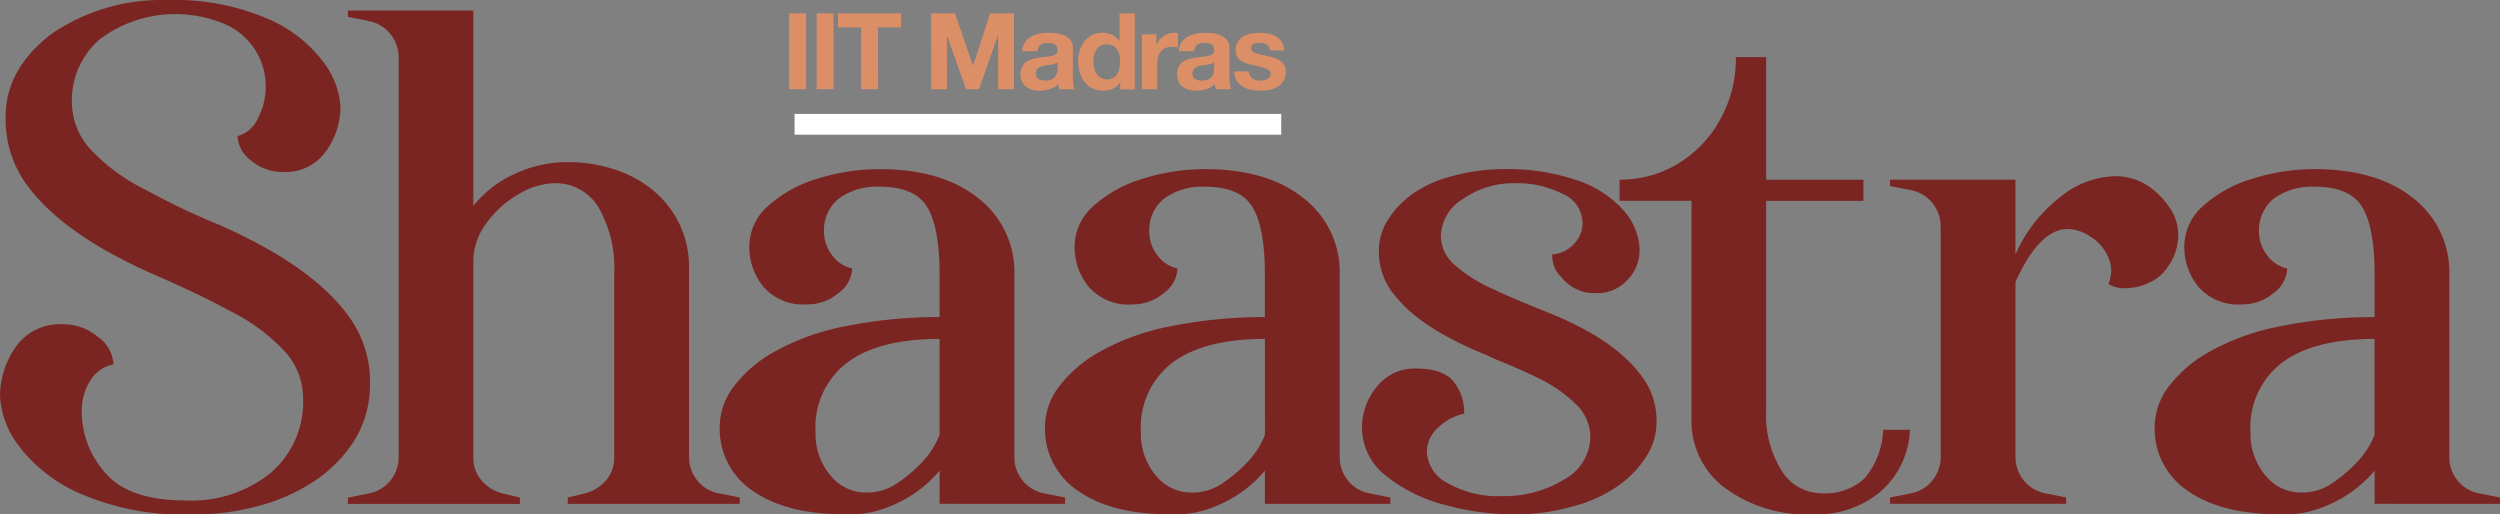
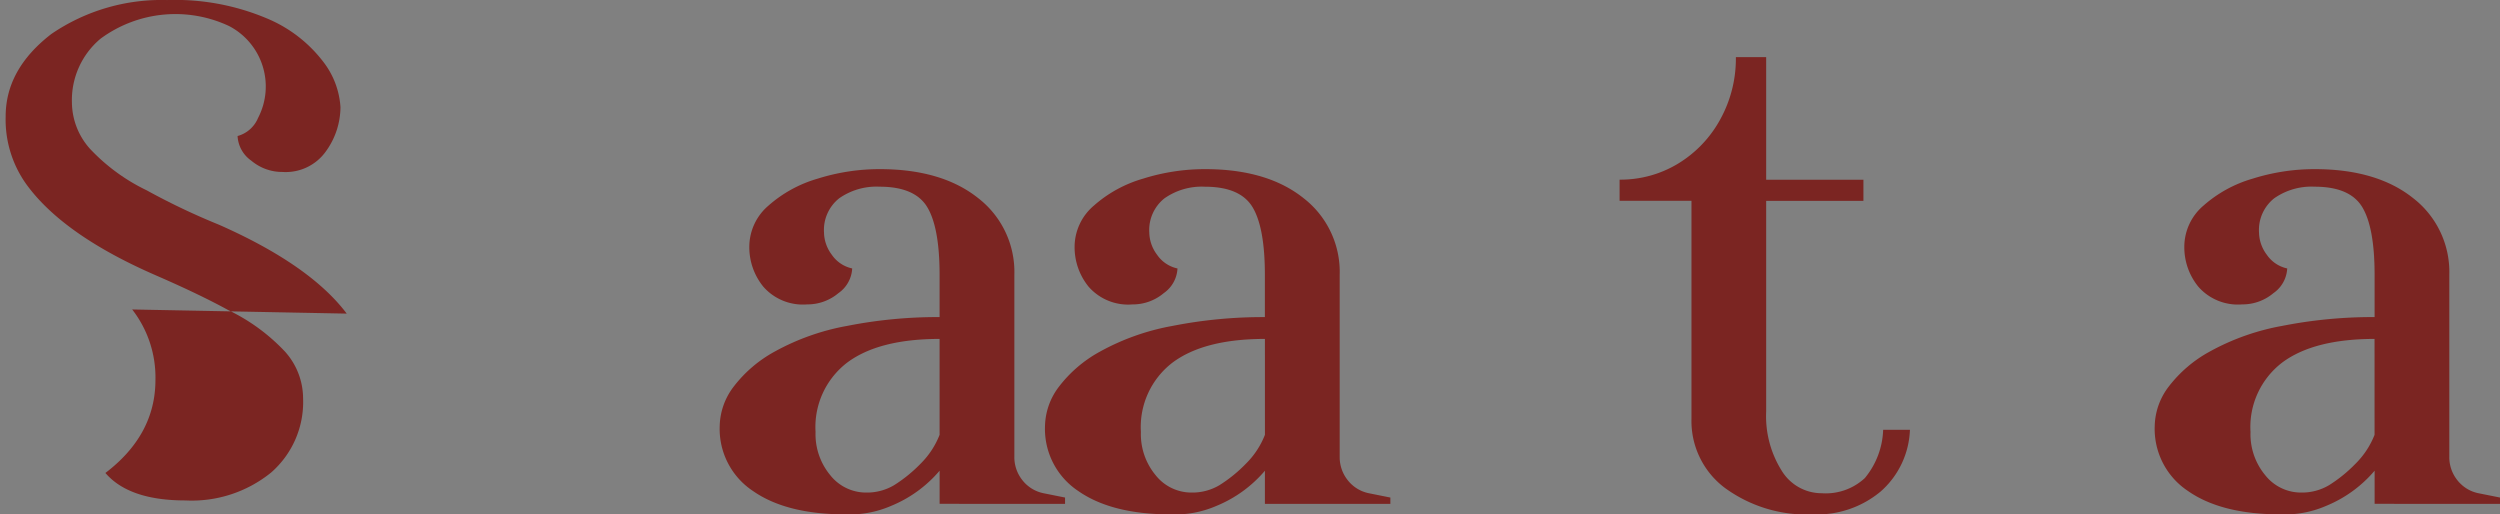
<svg xmlns="http://www.w3.org/2000/svg" width="221.51" height="45.583" viewBox="0 0 221.51 45.583">
  <rect x="0" y="0" width="221.51" height="45.583" fill="#808080" stroke="none" />
  <defs>
    <style>.a{fill:#7b2522;}.b{fill:#fff;}.c{fill:#dc8f67;}</style>
  </defs>
  <g transform="translate(-243 -86)">
    <g transform="translate(243 86)">
      <g transform="translate(0 0)">
-         <path class="a" d="M980.546,98.147q-3.248-4.309-11.3-7.868a60.791,60.791,0,0,1-6.432-3.06,16.948,16.948,0,0,1-5.026-3.684,6.223,6.223,0,0,1-1.592-4.121,7.092,7.092,0,0,1,2.529-5.62,11.179,11.179,0,0,1,11.4-1.124,6.034,6.034,0,0,1,2.56,8.149,2.742,2.742,0,0,1-1.811,1.593,2.835,2.835,0,0,0,1.218,2.185,4.257,4.257,0,0,0,2.779,1,4.365,4.365,0,0,0,3.84-1.842,6.725,6.725,0,0,0,1.28-3.9,7.3,7.3,0,0,0-1.53-4.028,12.154,12.154,0,0,0-5-3.84,20.882,20.882,0,0,0-8.835-1.623,17.3,17.3,0,0,0-10.241,3q-4.06,3.123-4.059,7.306a9.834,9.834,0,0,0,2,6.244q3.309,4.372,11.365,7.868,3.871,1.686,6.369,3.06a16.982,16.982,0,0,1,5.027,3.684,6.223,6.223,0,0,1,1.592,4.121,8.288,8.288,0,0,1-2.841,6.588,11.167,11.167,0,0,1-7.587,2.466q-5,0-7.088-2.435a8.129,8.129,0,0,1-2.092-5.432,5.036,5.036,0,0,1,.749-2.747,3.033,3.033,0,0,1,2.061-1.436,3.173,3.173,0,0,0-1.374-2.435,4.714,4.714,0,0,0-3.06-1.124,4.771,4.771,0,0,0-4.246,2.029,7.6,7.6,0,0,0-1.374,4.34,8.008,8.008,0,0,0,1.686,4.434,13.541,13.541,0,0,0,5.526,4.246,23.125,23.125,0,0,0,9.834,1.811,21.783,21.783,0,0,0,6.245-.874,16.318,16.318,0,0,0,5.058-2.435q4.433-3.372,4.434-8.242a9.806,9.806,0,0,0-2.061-6.244" transform="translate(-949.824 -70.36)" />
-         <path class="a" d="M1055.424,115.343a3.177,3.177,0,0,1-1.9-1.155,3.265,3.265,0,0,1-.718-2.092V95.362a8.708,8.708,0,0,0-3.123-6.806,10.157,10.157,0,0,0-3.371-1.873A13.184,13.184,0,0,0,1042,86a10.844,10.844,0,0,0-4.683,1.062,9.878,9.878,0,0,0-3.622,2.81V72.57h-11.115v.562l1.873.375a3.2,3.2,0,0,1,1.905,1.155,3.277,3.277,0,0,1,.718,2.092V112.1a3.273,3.273,0,0,1-.718,2.092,3.184,3.184,0,0,1-1.905,1.155l-1.873.375v.562h15.236v-.562l-1.561-.375a3.629,3.629,0,0,1-1.842-1.155,3.021,3.021,0,0,1-.718-2.029V94.737a5.618,5.618,0,0,1,1.124-3.278,8.915,8.915,0,0,1,2.841-2.592,6.459,6.459,0,0,1,3.216-1,4.435,4.435,0,0,1,3.9,2.123,10.823,10.823,0,0,1,1.4,5.994v16.173a3.028,3.028,0,0,1-.718,2.029,3.636,3.636,0,0,1-1.842,1.155l-1.561.375v.562H1057.3v-.562Z" transform="translate(-991.755 -71.634)" />
+         <path class="a" d="M980.546,98.147q-3.248-4.309-11.3-7.868a60.791,60.791,0,0,1-6.432-3.06,16.948,16.948,0,0,1-5.026-3.684,6.223,6.223,0,0,1-1.592-4.121,7.092,7.092,0,0,1,2.529-5.62,11.179,11.179,0,0,1,11.4-1.124,6.034,6.034,0,0,1,2.56,8.149,2.742,2.742,0,0,1-1.811,1.593,2.835,2.835,0,0,0,1.218,2.185,4.257,4.257,0,0,0,2.779,1,4.365,4.365,0,0,0,3.84-1.842,6.725,6.725,0,0,0,1.28-3.9,7.3,7.3,0,0,0-1.53-4.028,12.154,12.154,0,0,0-5-3.84,20.882,20.882,0,0,0-8.835-1.623,17.3,17.3,0,0,0-10.241,3q-4.06,3.123-4.059,7.306a9.834,9.834,0,0,0,2,6.244q3.309,4.372,11.365,7.868,3.871,1.686,6.369,3.06a16.982,16.982,0,0,1,5.027,3.684,6.223,6.223,0,0,1,1.592,4.121,8.288,8.288,0,0,1-2.841,6.588,11.167,11.167,0,0,1-7.587,2.466q-5,0-7.088-2.435q4.433-3.372,4.434-8.242a9.806,9.806,0,0,0-2.061-6.244" transform="translate(-949.824 -70.36)" />
        <path class="a" d="M1119.827,129.274a7.406,7.406,0,0,1-1.686,2.56,12.562,12.562,0,0,1-2.342,1.9,4.7,4.7,0,0,1-2.467.656,4.046,4.046,0,0,1-3.185-1.53,5.692,5.692,0,0,1-1.311-3.84,7.188,7.188,0,0,1,2.81-6.151q2.81-2.091,8.18-2.092Zm11.115,6.119v-.562l-1.873-.375a3.179,3.179,0,0,1-1.9-1.155,3.268,3.268,0,0,1-.718-2.092V115.1a8.266,8.266,0,0,0-3.216-6.807q-3.217-2.559-8.711-2.56a18.245,18.245,0,0,0-5.5.843,11.321,11.321,0,0,0-4.371,2.4,4.8,4.8,0,0,0-1.686,3.622,5.535,5.535,0,0,0,1.249,3.559,4.659,4.659,0,0,0,3.871,1.561,4.261,4.261,0,0,0,2.778-1,2.835,2.835,0,0,0,1.218-2.186,2.934,2.934,0,0,1-1.811-1.218,3.365,3.365,0,0,1-.687-1.967,3.581,3.581,0,0,1,1.343-3.028,5.747,5.747,0,0,1,3.59-1.03q3.122,0,4.215,1.811t1.093,5.995v3.746a41.361,41.361,0,0,0-8.18.78,20.916,20.916,0,0,0-6.432,2.279,11.52,11.52,0,0,0-3.622,3.091,5.937,5.937,0,0,0-1.249,3.528,6.6,6.6,0,0,0,2.966,5.744q2.965,2.061,8.211,2.061a9.254,9.254,0,0,0,4-.749,11.21,11.21,0,0,0,4.308-3.122v2.935Z" transform="translate(-1036.575 -90.747)" />
-         <rect class="b" width="43.12" height="1.841" transform="translate(70.403 10.092)" />
        <path class="a" d="M1187.864,129.274a7.4,7.4,0,0,1-1.686,2.56,12.557,12.557,0,0,1-2.341,1.9,4.7,4.7,0,0,1-2.467.656,4.046,4.046,0,0,1-3.184-1.53,5.692,5.692,0,0,1-1.312-3.84,7.188,7.188,0,0,1,2.81-6.151q2.809-2.091,8.179-2.092Zm11.115,6.119v-.562l-1.873-.375a3.181,3.181,0,0,1-1.9-1.155,3.268,3.268,0,0,1-.718-2.092V115.1a8.266,8.266,0,0,0-3.216-6.807q-3.217-2.559-8.71-2.56a18.24,18.24,0,0,0-5.495.843,11.318,11.318,0,0,0-4.371,2.4A4.8,4.8,0,0,0,1171,112.6a5.535,5.535,0,0,0,1.249,3.559,4.658,4.658,0,0,0,3.871,1.561,4.263,4.263,0,0,0,2.779-1,2.835,2.835,0,0,0,1.217-2.186,2.933,2.933,0,0,1-1.811-1.218,3.365,3.365,0,0,1-.687-1.967,3.581,3.581,0,0,1,1.343-3.028,5.748,5.748,0,0,1,3.591-1.03q3.121,0,4.214,1.811t1.093,5.995v3.746a41.36,41.36,0,0,0-8.179.78,20.908,20.908,0,0,0-6.432,2.279,11.507,11.507,0,0,0-3.622,3.091,5.933,5.933,0,0,0-1.249,3.528,6.6,6.6,0,0,0,2.966,5.744q2.965,2.061,8.211,2.061a9.255,9.255,0,0,0,4-.749,11.209,11.209,0,0,0,4.308-3.122v2.935Z" transform="translate(-1075.786 -90.747)" />
-         <path class="a" d="M1234.65,128.525a5.436,5.436,0,0,0,2.123,4.371,13.764,13.764,0,0,0,5.245,2.592,23.639,23.639,0,0,0,6.182.843,18.783,18.783,0,0,0,5.151-.718,12.289,12.289,0,0,0,4.028-1.842,9.235,9.235,0,0,0,2.5-2.622,5.583,5.583,0,0,0,.874-2.935,6.48,6.48,0,0,0-1.5-4.371q-2.374-3.122-8.18-5.433-3.435-1.373-4.683-2a13.076,13.076,0,0,1-3.59-2.248,3.417,3.417,0,0,1-1.155-2.5,3.968,3.968,0,0,1,2-3.31,7.856,7.856,0,0,1,4.558-1.373,8.931,8.931,0,0,1,4.215.937,2.842,2.842,0,0,1,1.78,2.56,2.644,2.644,0,0,1-.812,1.936,2.818,2.818,0,0,1-1.873.874,2.652,2.652,0,0,0,.812,2.029,3.832,3.832,0,0,0,2.186,1.343,4.679,4.679,0,0,0,.874.062,3.59,3.59,0,0,0,2.81-1.186,3.777,3.777,0,0,0,1.061-2.56,5.483,5.483,0,0,0-1.4-3.559,9.485,9.485,0,0,0-4.121-2.685,18.977,18.977,0,0,0-6.525-1,16.984,16.984,0,0,0-4.559.624,10.561,10.561,0,0,0-3.5,1.561,8.351,8.351,0,0,0-2.217,2.342,5.023,5.023,0,0,0-.781,2.653,5.981,5.981,0,0,0,1.5,4.121q2.309,2.873,8.055,5.183.623.313,1.873.812,1.748.749,2.623,1.186a12.467,12.467,0,0,1,3.559,2.5,4.02,4.02,0,0,1,1.124,2.747,4.349,4.349,0,0,1-2.341,3.778,10.07,10.07,0,0,1-5.464,1.467,9,9,0,0,1-4.839-1.155,3.3,3.3,0,0,1-1.842-2.779,2.909,2.909,0,0,1,1.03-2.154,4.627,4.627,0,0,1,2.279-1.218,4.294,4.294,0,0,0-.843-2.716q-.906-1.279-3.4-1.28a4.216,4.216,0,0,0-3.528,1.655,5.587,5.587,0,0,0-1.28,3.466" transform="translate(-1113.979 -90.747)" />
        <path class="a" d="M1301.528,93.163V82.3h-2.685a11.136,11.136,0,0,1-1.405,5.557,10.391,10.391,0,0,1-3.747,3.9,9.824,9.824,0,0,1-5.151,1.4v1.873h6.369v19.357a7.4,7.4,0,0,0,2.966,6.088,12.286,12.286,0,0,0,7.836,2.341,8.781,8.781,0,0,0,5.963-2.029,7.639,7.639,0,0,0,2.592-5.464h-2.373a7.069,7.069,0,0,1-1.623,4.277,5.086,5.086,0,0,1-3.809,1.343,4.154,4.154,0,0,1-3.559-2,9.082,9.082,0,0,1-1.374-5.245V95.036h8.617V93.163Z" transform="translate(-1145.038 -77.24)" />
-         <path class="a" d="M1368.062,108.143a5.31,5.31,0,0,0-3.06-.937,8.027,8.027,0,0,0-4.9,1.9,13.165,13.165,0,0,0-3.9,5.027v-6.619h-11.115v.562l1.873.375a3.2,3.2,0,0,1,1.9,1.155,3.276,3.276,0,0,1,.718,2.092v20.356a3.272,3.272,0,0,1-.718,2.092,3.185,3.185,0,0,1-1.9,1.155l-1.873.374v.562h15.61v-.562l-1.873-.374a3.178,3.178,0,0,1-1.9-1.155,3.266,3.266,0,0,1-.718-2.092V116.572q2.122-4.683,4.62-4.683a3.662,3.662,0,0,1,1.936.624,3.88,3.88,0,0,1,1.4,1.374,3.353,3.353,0,0,1,.531,1.748,3.983,3.983,0,0,1-.25,1.124,2.661,2.661,0,0,0,1.5.375,4.947,4.947,0,0,0,2.123-.5,3.785,3.785,0,0,0,1.624-1.374,4.933,4.933,0,0,0,.937-2.81,4.3,4.3,0,0,0-.75-2.435,7.064,7.064,0,0,0-1.811-1.873" transform="translate(-1177.625 -91.596)" />
        <path class="a" d="M1419.928,129.274a7.406,7.406,0,0,1-1.686,2.56,12.55,12.55,0,0,1-2.342,1.9,4.7,4.7,0,0,1-2.467.656,4.047,4.047,0,0,1-3.185-1.53,5.693,5.693,0,0,1-1.311-3.84,7.188,7.188,0,0,1,2.81-6.151q2.809-2.091,8.18-2.092Zm11.115,6.119v-.562l-1.874-.375a3.181,3.181,0,0,1-1.9-1.155,3.267,3.267,0,0,1-.718-2.092V115.1a8.266,8.266,0,0,0-3.216-6.807q-3.217-2.559-8.711-2.56a18.244,18.244,0,0,0-5.495.843,11.321,11.321,0,0,0-4.371,2.4,4.8,4.8,0,0,0-1.686,3.622,5.535,5.535,0,0,0,1.249,3.559,4.659,4.659,0,0,0,3.872,1.561,4.259,4.259,0,0,0,2.778-1,2.835,2.835,0,0,0,1.218-2.186,2.934,2.934,0,0,1-1.811-1.218,3.364,3.364,0,0,1-.687-1.967,3.581,3.581,0,0,1,1.343-3.028,5.746,5.746,0,0,1,3.59-1.03q3.122,0,4.215,1.811t1.093,5.995v3.746a41.358,41.358,0,0,0-8.18.78,20.914,20.914,0,0,0-6.432,2.279,11.516,11.516,0,0,0-3.622,3.091,5.935,5.935,0,0,0-1.249,3.528,6.6,6.6,0,0,0,2.966,5.744q2.964,2.061,8.211,2.061a9.254,9.254,0,0,0,4-.749,11.21,11.21,0,0,0,4.308-3.122v2.935Z" transform="translate(-1209.533 -90.747)" />
-         <path class="c" d="M1114.865,79.87h1.5V73.146h-1.5Zm2.433,0h1.5V73.146h-1.5Zm5.438-5.481h2.042V73.146H1119.2v1.243h2.042V79.87h1.5Zm10.647,5.481h1.4V73.146h-2.109l-1.507,4.623h-.019l-1.593-4.623h-2.108V79.87h1.4V75.152h.019l1.67,4.718h1.154l1.669-4.765h.019Zm5.267-1.883a2.491,2.491,0,0,1-.024.3,1,1,0,0,1-.129.372.885.885,0,0,1-.324.315,1.209,1.209,0,0,1-.62.132,1.734,1.734,0,0,1-.315-.028.766.766,0,0,1-.267-.1.508.508,0,0,1-.181-.193.624.624,0,0,1-.067-.3.646.646,0,0,1,.067-.311.61.61,0,0,1,.177-.2.907.907,0,0,1,.257-.127,2.533,2.533,0,0,1,.3-.075q.162-.028.325-.047t.31-.047a2.169,2.169,0,0,0,.277-.071.612.612,0,0,0,.215-.117Zm.152,1.883h1.374a1.119,1.119,0,0,1-.134-.452,5.051,5.051,0,0,1-.038-.631V76.254a1.157,1.157,0,0,0-.2-.711,1.359,1.359,0,0,0-.515-.419,2.319,2.319,0,0,0-.7-.2,5.628,5.628,0,0,0-.754-.052,4.2,4.2,0,0,0-.815.08,2.353,2.353,0,0,0-.73.268,1.615,1.615,0,0,0-.534.5,1.544,1.544,0,0,0-.239.782h1.355a.752.752,0,0,1,.267-.565,1.037,1.037,0,0,1,.63-.169,2.292,2.292,0,0,1,.339.024.757.757,0,0,1,.277.094.523.523,0,0,1,.191.2.7.7,0,0,1,.072.344.362.362,0,0,1-.124.316.927.927,0,0,1-.363.165,3.749,3.749,0,0,1-.525.085q-.3.028-.6.075a5.979,5.979,0,0,0-.606.127,1.729,1.729,0,0,0-.534.24,1.222,1.222,0,0,0-.382.429,1.4,1.4,0,0,0-.148.683,1.511,1.511,0,0,0,.129.65,1.228,1.228,0,0,0,.358.452,1.514,1.514,0,0,0,.534.264,2.458,2.458,0,0,0,.658.085,3.105,3.105,0,0,0,.9-.132,1.771,1.771,0,0,0,.763-.461,1.9,1.9,0,0,0,.1.471m5.372-2.448a2.928,2.928,0,0,1-.057.584,1.583,1.583,0,0,1-.191.5,1.014,1.014,0,0,1-.358.353,1.089,1.089,0,0,1-.559.132,1.015,1.015,0,0,1-.539-.136,1.178,1.178,0,0,1-.372-.358,1.531,1.531,0,0,1-.215-.5,2.448,2.448,0,0,1-.067-.565,2.634,2.634,0,0,1,.062-.579,1.521,1.521,0,0,1,.2-.494,1.054,1.054,0,0,1,.367-.348,1.113,1.113,0,0,1,.563-.132,1.062,1.062,0,0,1,.554.132,1.1,1.1,0,0,1,.358.344,1.419,1.419,0,0,1,.2.49,2.86,2.86,0,0,1,.057.579m.019,2.448h1.288V73.146h-1.355v2.448h-.019a1.449,1.449,0,0,0-.625-.541,1.961,1.961,0,0,0-.835-.183,2,2,0,0,0-1.636.772,2.448,2.448,0,0,0-.411.805,3.248,3.248,0,0,0-.138.946,3.458,3.458,0,0,0,.138.98,2.587,2.587,0,0,0,.411.833,1.946,1.946,0,0,0,.691.574,2.134,2.134,0,0,0,.973.212,2.1,2.1,0,0,0,.873-.174,1.4,1.4,0,0,0,.625-.57h.019Zm4.875-3.743q.133.014.229.033V74.917a1.071,1.071,0,0,0-.3-.047,1.646,1.646,0,0,0-.5.075,1.831,1.831,0,0,0-.448.212,1.672,1.672,0,0,0-.372.329,1.644,1.644,0,0,0-.258.419h-.019V75h-1.288V79.87h1.355V77.675a2.639,2.639,0,0,1,.067-.612,1.326,1.326,0,0,1,.224-.494,1.09,1.09,0,0,1,.415-.334,1.467,1.467,0,0,1,.63-.122,2.489,2.489,0,0,1,.258.014m3.453,1.86a2.555,2.555,0,0,1-.024.3,1,1,0,0,1-.129.372.883.883,0,0,1-.325.315,1.207,1.207,0,0,1-.62.132,1.742,1.742,0,0,1-.315-.028.767.767,0,0,1-.267-.1.5.5,0,0,1-.181-.193.62.62,0,0,1-.067-.3.642.642,0,0,1,.067-.311.6.6,0,0,1,.177-.2.908.908,0,0,1,.257-.127,2.511,2.511,0,0,1,.3-.075q.162-.028.325-.047c.108-.012.212-.028.31-.047a2.176,2.176,0,0,0,.277-.071.614.614,0,0,0,.214-.117Zm.153,1.883h1.374a1.127,1.127,0,0,1-.133-.452,5.028,5.028,0,0,1-.038-.631V76.254a1.162,1.162,0,0,0-.2-.711,1.367,1.367,0,0,0-.515-.419,2.324,2.324,0,0,0-.7-.2,5.632,5.632,0,0,0-.754-.052,4.2,4.2,0,0,0-.815.08,2.35,2.35,0,0,0-.73.268,1.617,1.617,0,0,0-.534.5,1.54,1.54,0,0,0-.239.782h1.355a.751.751,0,0,1,.267-.565,1.037,1.037,0,0,1,.629-.169,2.3,2.3,0,0,1,.339.024.758.758,0,0,1,.277.094.519.519,0,0,1,.191.2.7.7,0,0,1,.072.344.362.362,0,0,1-.124.316.926.926,0,0,1-.363.165,3.758,3.758,0,0,1-.525.085q-.3.028-.6.075a5.969,5.969,0,0,0-.606.127,1.732,1.732,0,0,0-.535.24,1.22,1.22,0,0,0-.381.429,1.4,1.4,0,0,0-.148.683,1.511,1.511,0,0,0,.129.65,1.223,1.223,0,0,0,.358.452,1.514,1.514,0,0,0,.534.264,2.46,2.46,0,0,0,.658.085,3.106,3.106,0,0,0,.9-.132,1.768,1.768,0,0,0,.763-.461,1.94,1.94,0,0,0,.034.24,1.811,1.811,0,0,0,.062.231m3.234-3.362a.365.365,0,0,1-.134-.292.357.357,0,0,1,.076-.24.5.5,0,0,1,.186-.136.845.845,0,0,1,.243-.061,2.393,2.393,0,0,1,.248-.014,1.372,1.372,0,0,1,.63.136.585.585,0,0,1,.3.523h1.288a1.583,1.583,0,0,0-.234-.749,1.528,1.528,0,0,0-.491-.475,2.078,2.078,0,0,0-.673-.255,3.974,3.974,0,0,0-.777-.075,4.3,4.3,0,0,0-.782.07,2.181,2.181,0,0,0-.687.245,1.366,1.366,0,0,0-.491.476,1.452,1.452,0,0,0-.186.772,1.03,1.03,0,0,0,.134.541,1.143,1.143,0,0,0,.353.367,1.981,1.981,0,0,0,.5.236q.281.09.577.155a8.2,8.2,0,0,1,1.131.3q.405.151.405.452a.491.491,0,0,1-.086.3.647.647,0,0,1-.215.188,1.029,1.029,0,0,1-.286.1,1.465,1.465,0,0,1-.3.033,1.549,1.549,0,0,1-.386-.047,1.015,1.015,0,0,1-.329-.146.786.786,0,0,1-.234-.254.725.725,0,0,1-.091-.372H1154.3a1.545,1.545,0,0,0,.749,1.337,2.237,2.237,0,0,0,.729.283,4.152,4.152,0,0,0,.84.085,4.251,4.251,0,0,0,.825-.08,2.109,2.109,0,0,0,.72-.278,1.472,1.472,0,0,0,.706-1.328,1.122,1.122,0,0,0-.134-.569,1.218,1.218,0,0,0-.353-.386,1.935,1.935,0,0,0-.5-.25,5.856,5.856,0,0,0-.578-.16c-.19-.044-.378-.085-.562-.122a4.393,4.393,0,0,1-.491-.127,1.037,1.037,0,0,1-.348-.184" transform="translate(-1044.943 -71.966)" />
      </g>
    </g>
  </g>
</svg>